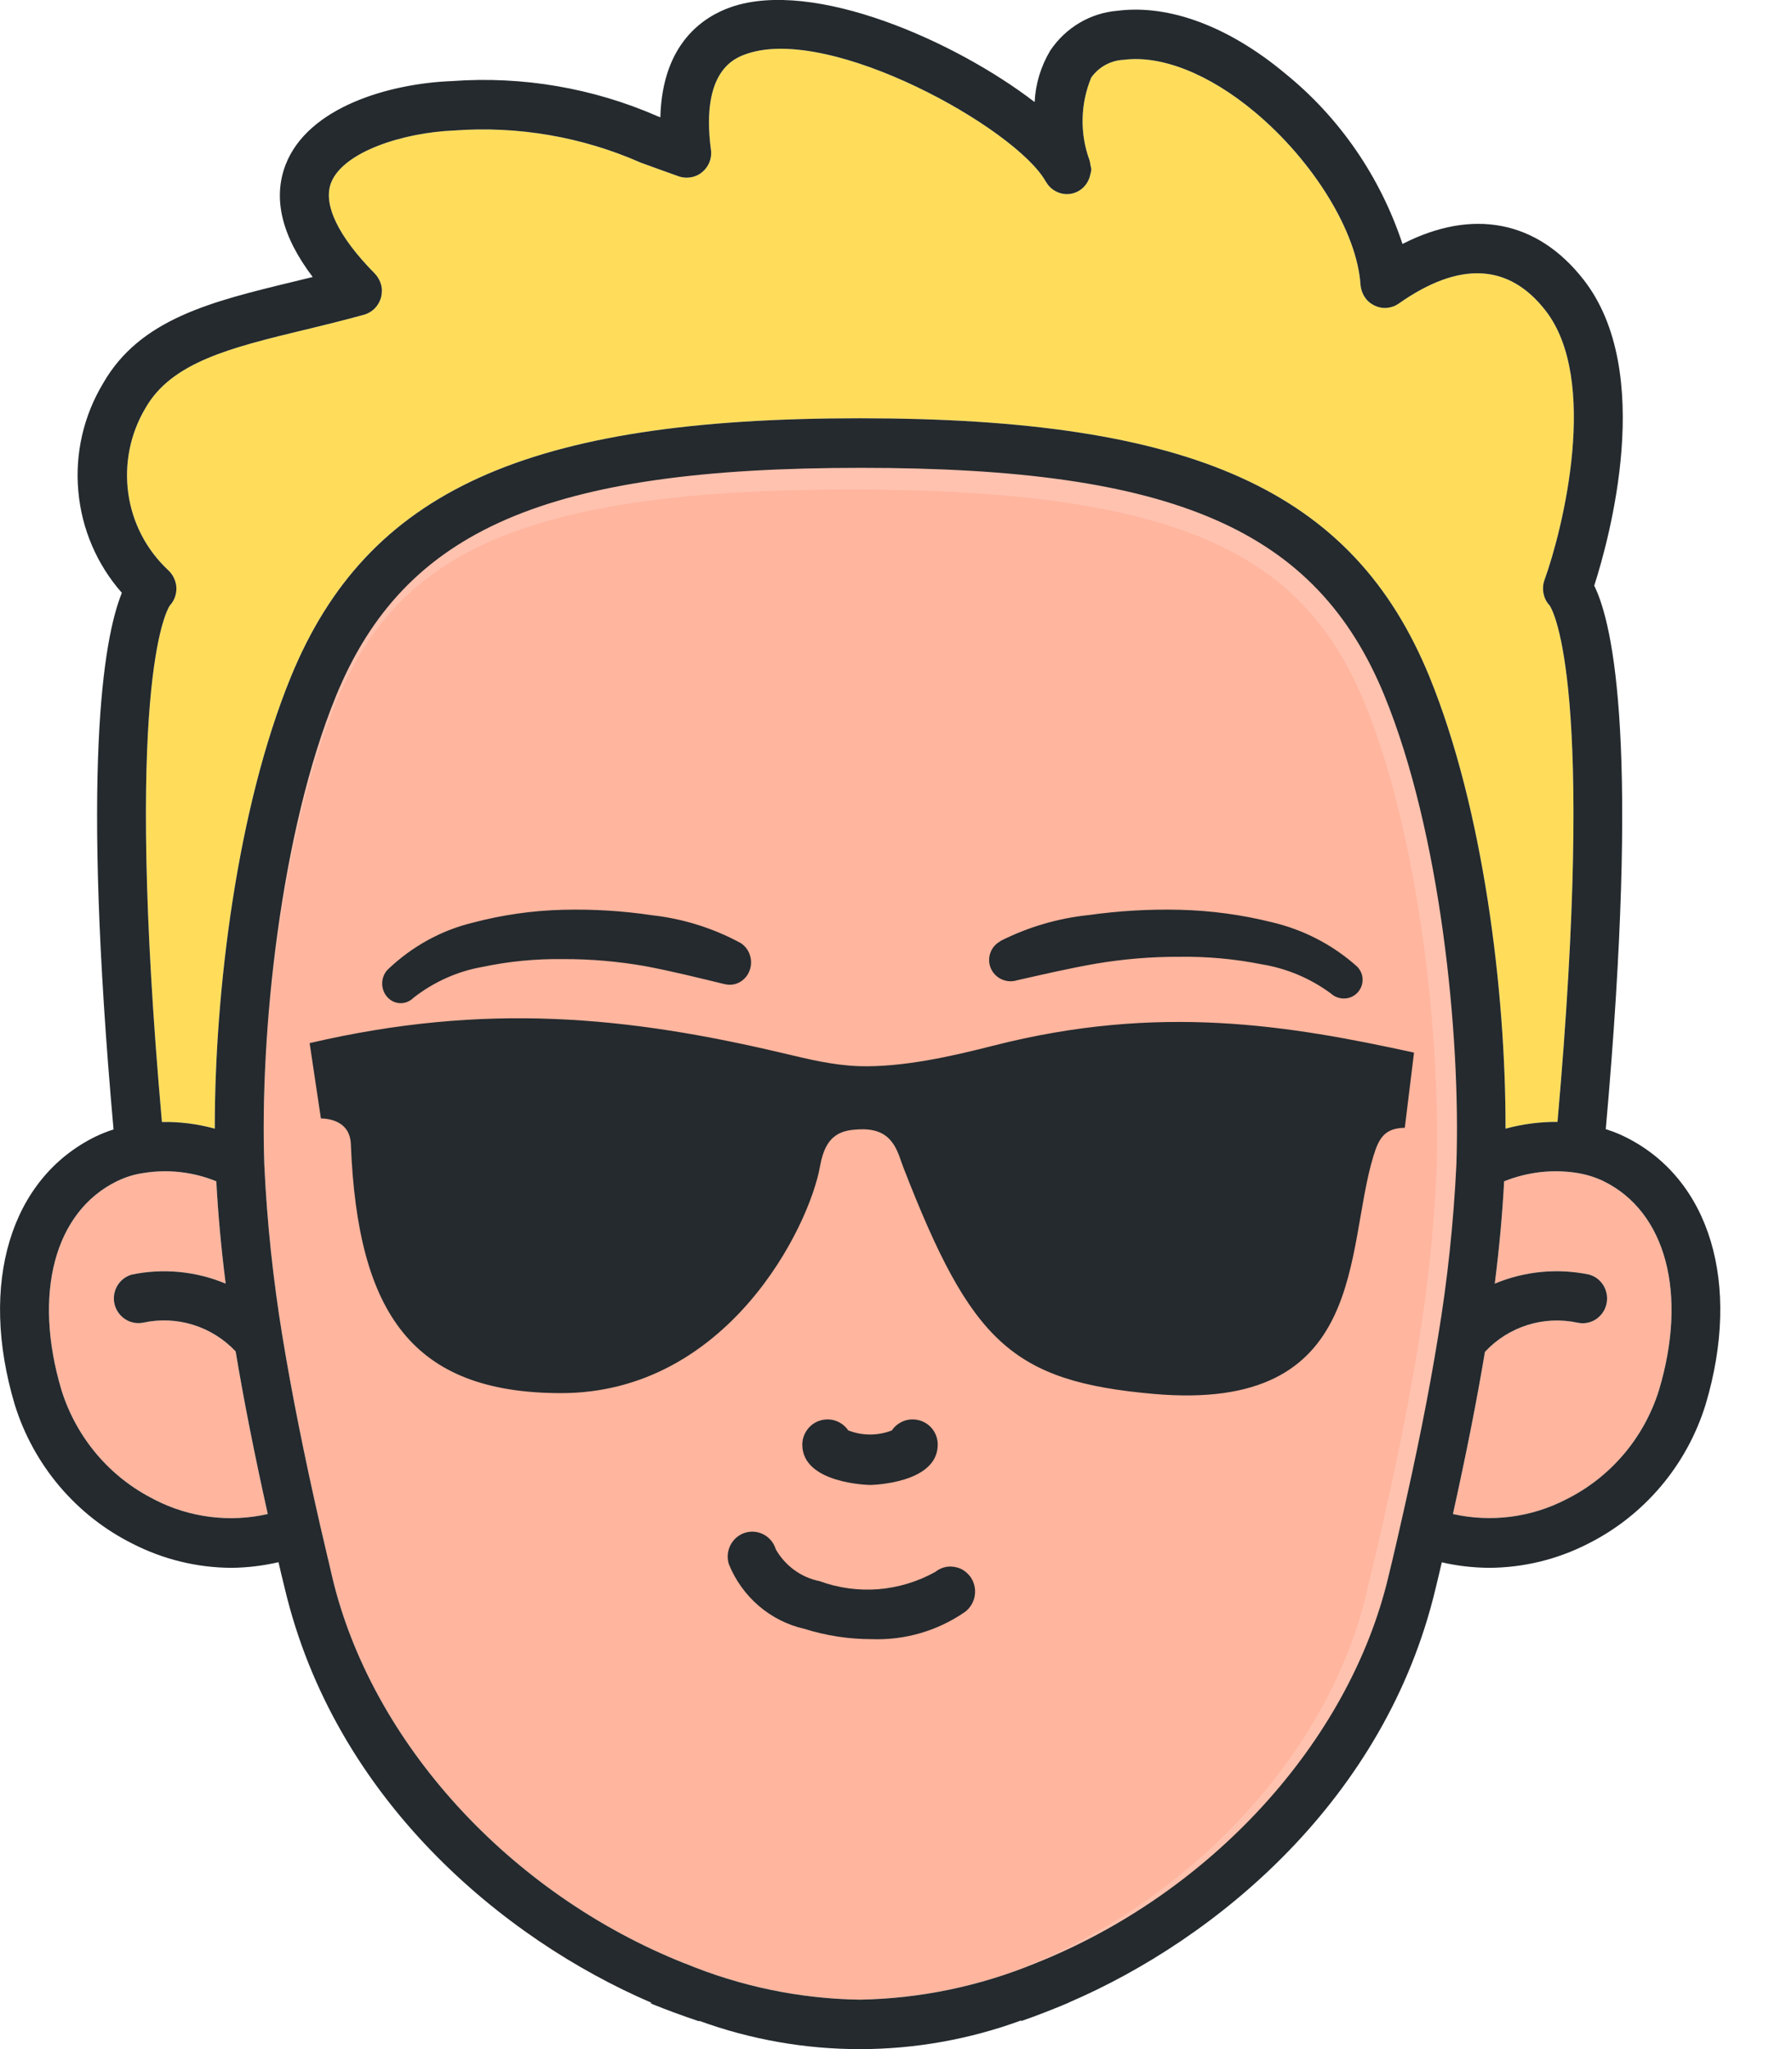
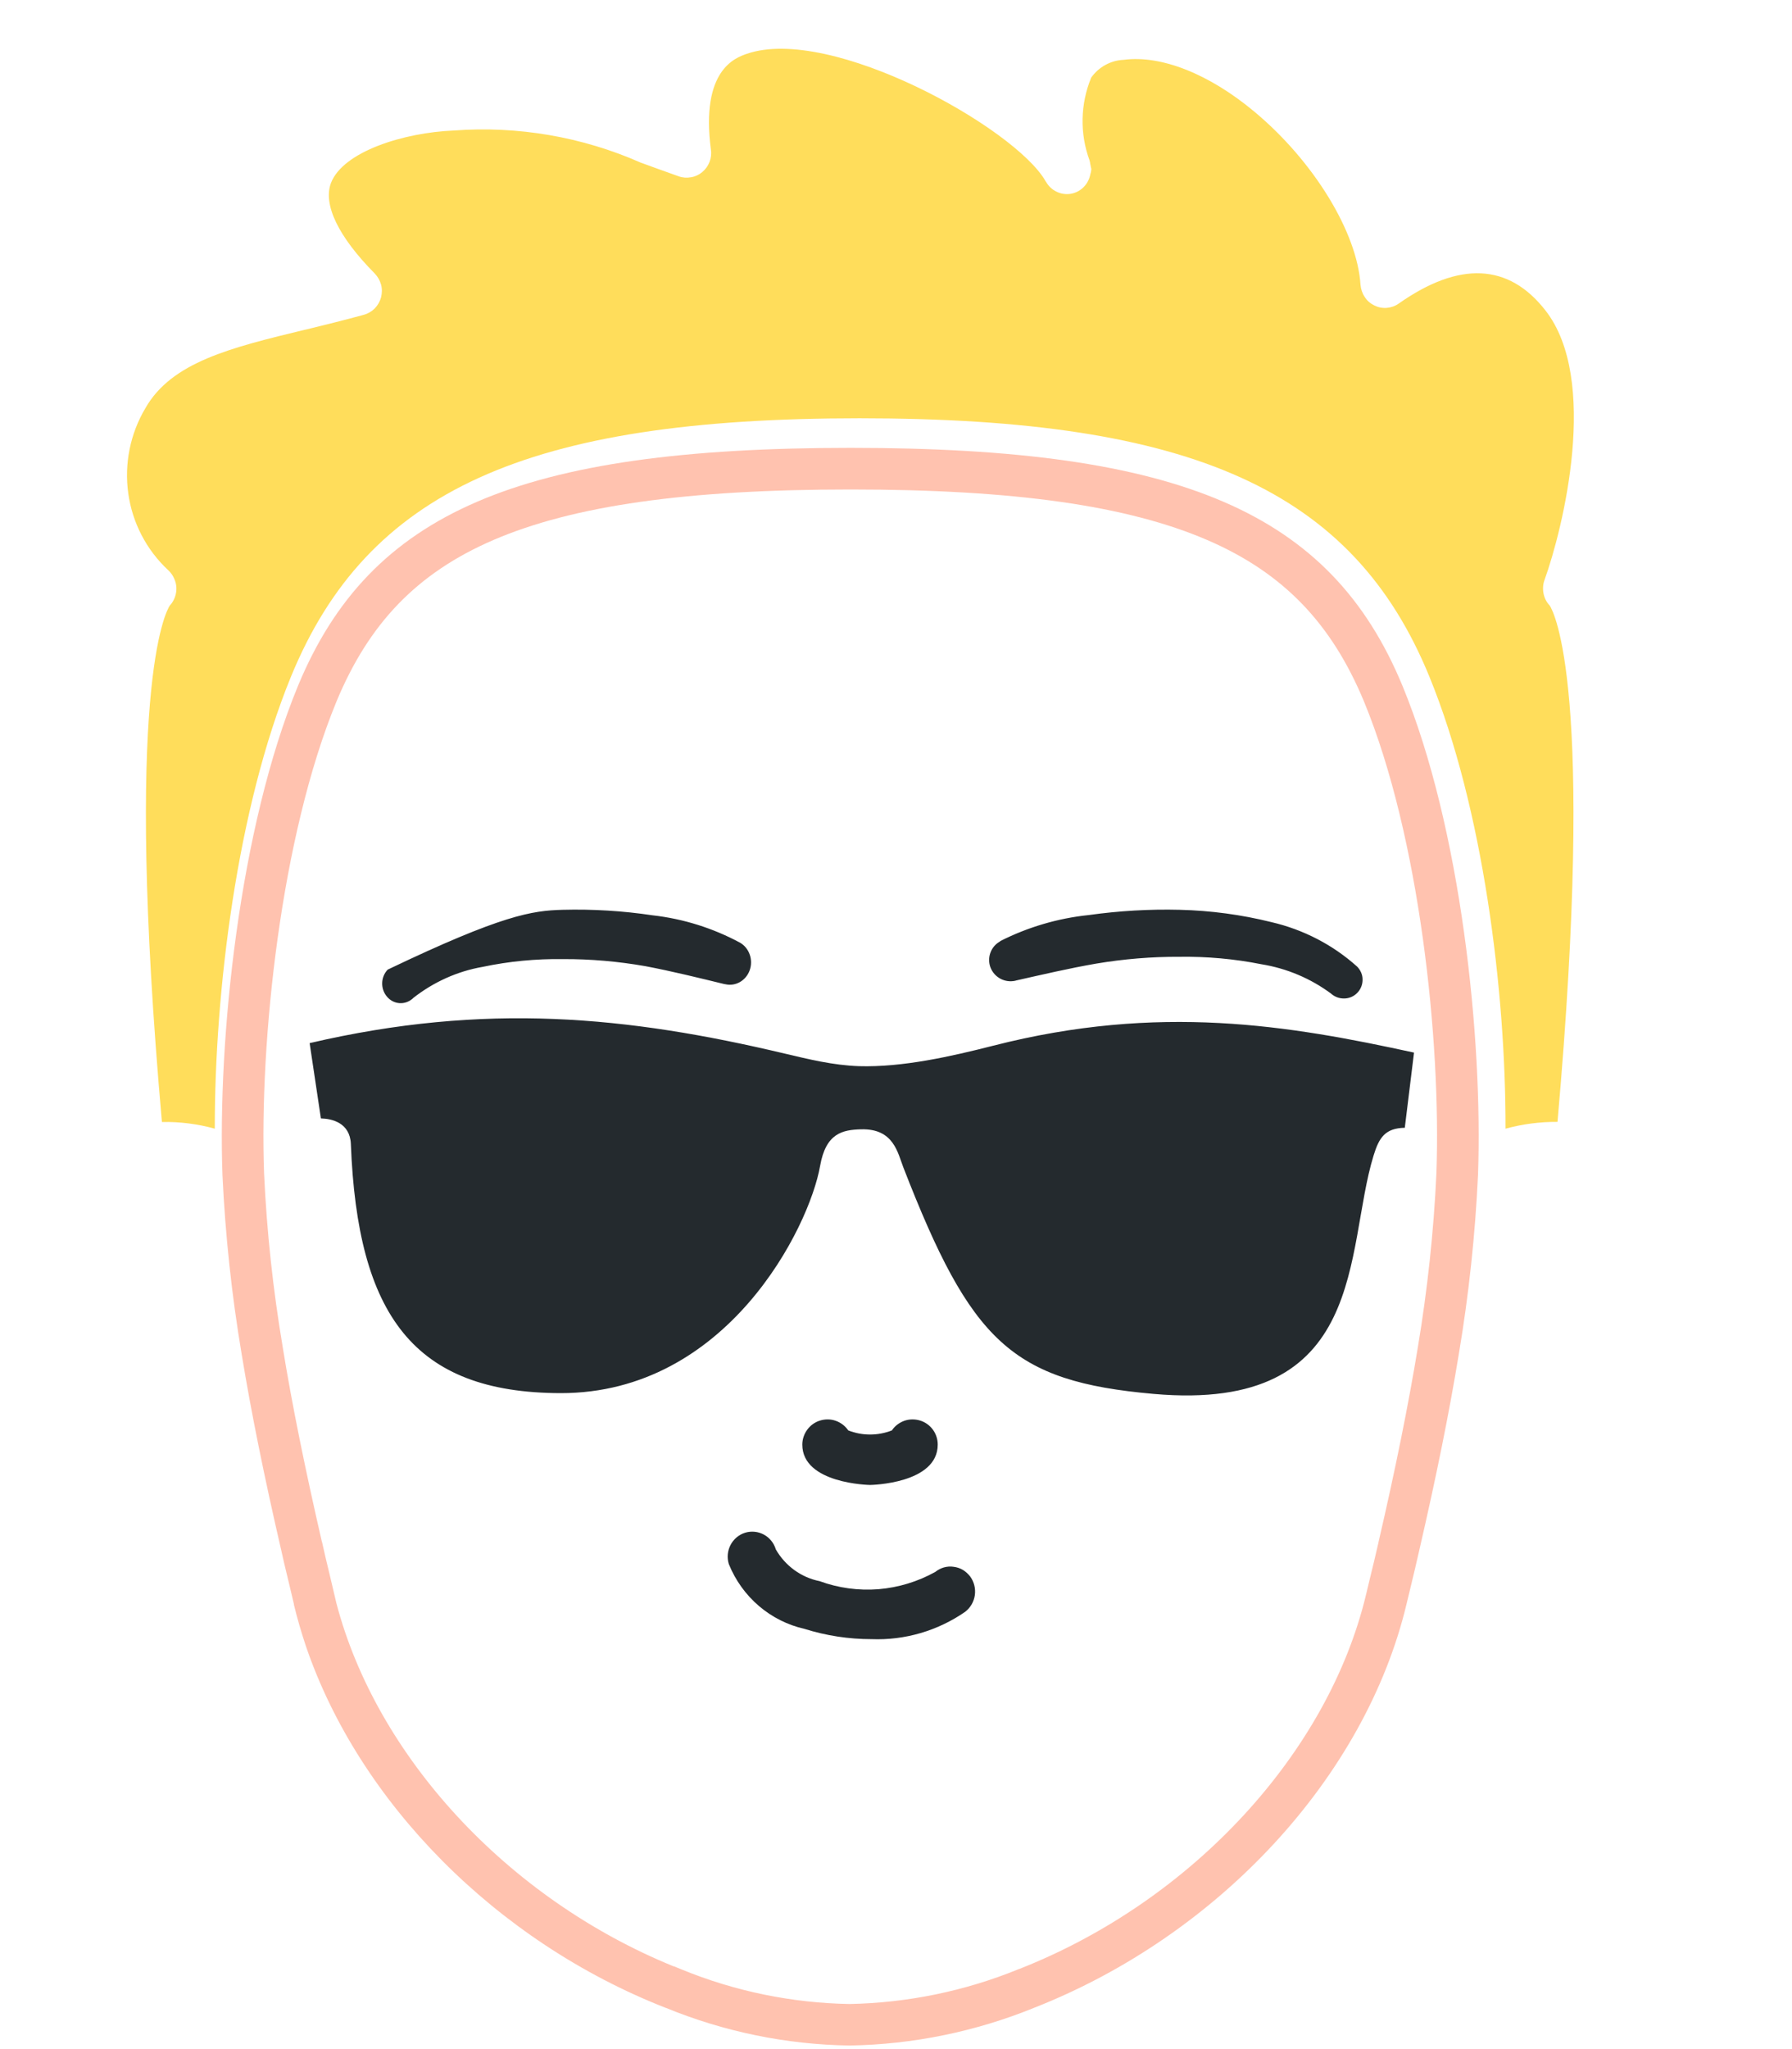
<svg xmlns="http://www.w3.org/2000/svg" width="14" height="16" viewBox="0 0 14 16" fill="none">
  <g clip-path="url(#clip0_1_2)">
    <path fill-rule="evenodd" clip-rule="evenodd" d="M2.385 2.574C1.802 2.715 1.341 2.827 1.136 3.187C1.017 3.387 0.97 3.622 1.002 3.852C1.034 4.082 1.144 4.294 1.314 4.452C1.333 4.47 1.349 4.491 1.359 4.514C1.37 4.537 1.377 4.562 1.378 4.588C1.379 4.614 1.375 4.64 1.366 4.664C1.357 4.688 1.344 4.71 1.326 4.729C1.295 4.777 0.965 5.376 1.265 8.761C1.404 8.758 1.544 8.776 1.678 8.813C1.677 7.74 1.852 6.312 2.273 5.284C2.869 3.832 4.115 3.266 6.716 3.266C9.326 3.266 10.572 3.832 11.167 5.283C11.588 6.312 11.764 7.741 11.762 8.813C11.894 8.777 12.031 8.759 12.168 8.76C12.467 5.377 12.139 4.777 12.107 4.728C12.082 4.702 12.066 4.67 12.059 4.635C12.052 4.6 12.054 4.563 12.066 4.53C12.212 4.127 12.497 2.963 12.073 2.423C11.786 2.056 11.401 2.038 10.928 2.37C10.9 2.39 10.868 2.401 10.835 2.404C10.801 2.407 10.767 2.4 10.737 2.385C10.706 2.37 10.68 2.348 10.662 2.319C10.643 2.291 10.632 2.258 10.629 2.224C10.603 1.813 10.262 1.257 9.801 0.873C9.447 0.577 9.072 0.429 8.78 0.467C8.729 0.469 8.68 0.483 8.636 0.507C8.592 0.531 8.554 0.565 8.525 0.606C8.44 0.812 8.435 1.043 8.512 1.252C8.515 1.263 8.517 1.273 8.518 1.283C8.52 1.29 8.521 1.296 8.522 1.303C8.524 1.309 8.525 1.315 8.526 1.322C8.525 1.336 8.522 1.349 8.518 1.362C8.517 1.365 8.517 1.368 8.516 1.371C8.498 1.446 8.437 1.503 8.361 1.514C8.324 1.519 8.286 1.513 8.253 1.496C8.219 1.48 8.191 1.453 8.173 1.421C8.172 1.419 8.171 1.418 8.17 1.417C8.169 1.417 8.168 1.416 8.168 1.414C7.933 1.001 6.493 0.194 5.835 0.42H5.835C5.745 0.451 5.472 0.546 5.554 1.169C5.559 1.201 5.555 1.234 5.543 1.265C5.531 1.296 5.511 1.323 5.486 1.344C5.461 1.365 5.431 1.379 5.399 1.384C5.367 1.39 5.334 1.388 5.303 1.377C5.204 1.342 5.105 1.306 5.006 1.27C4.548 1.068 4.046 0.982 3.547 1.019C3.152 1.035 2.681 1.184 2.586 1.428C2.522 1.596 2.642 1.847 2.928 2.136C2.951 2.16 2.968 2.19 2.977 2.222C2.986 2.255 2.985 2.289 2.977 2.322C2.968 2.355 2.951 2.384 2.928 2.408C2.904 2.432 2.875 2.449 2.842 2.458C2.686 2.501 2.534 2.538 2.387 2.574L2.385 2.574Z" fill="#FFDD5B" />
-     <path fill-rule="evenodd" clip-rule="evenodd" d="M12.235 11.709C12.582 11.536 12.845 11.227 12.961 10.854C13.186 10.102 13.016 9.462 12.528 9.223C12.459 9.19 12.386 9.168 12.31 9.157C12.121 9.129 11.928 9.153 11.751 9.224C11.738 9.473 11.714 9.737 11.678 10.023C11.91 9.926 12.167 9.901 12.414 9.952C12.514 9.98 12.574 10.082 12.55 10.184C12.526 10.286 12.426 10.35 12.325 10.328C12.061 10.271 11.786 10.357 11.601 10.556C11.537 10.94 11.454 11.357 11.351 11.822C11.649 11.889 11.963 11.849 12.235 11.709ZM0.48 10.854C0.597 11.228 0.86 11.537 1.207 11.709L1.206 11.709C1.479 11.85 1.793 11.89 2.092 11.822C1.988 11.355 1.905 10.937 1.841 10.552C1.655 10.355 1.381 10.27 1.117 10.328C1.017 10.347 0.92 10.284 0.895 10.184C0.871 10.084 0.929 9.982 1.027 9.953C1.274 9.901 1.531 9.926 1.763 10.023C1.727 9.737 1.703 9.472 1.69 9.224C1.511 9.151 1.315 9.128 1.123 9.159C1.05 9.169 0.98 9.191 0.914 9.223C0.425 9.462 0.256 10.102 0.48 10.854ZM2.568 12.195L2.595 12.312H2.595C2.901 13.605 3.984 14.79 5.352 15.332H5.354C5.786 15.511 6.249 15.607 6.717 15.614C7.188 15.606 7.653 15.509 8.089 15.33C9.458 14.786 10.541 13.601 10.847 12.311L10.875 12.195C10.897 12.102 10.919 12.008 10.94 11.914C11.067 11.359 11.164 10.876 11.235 10.437C11.309 9.993 11.356 9.545 11.378 9.096C11.413 8.08 11.253 6.499 10.816 5.432C10.284 4.135 9.175 3.653 6.725 3.653C4.268 3.653 3.16 4.135 2.626 5.432C2.189 6.499 2.029 8.08 2.065 9.096C2.086 9.546 2.134 9.994 2.207 10.438C2.279 10.876 2.375 11.359 2.502 11.914C2.521 11.997 2.54 12.077 2.558 12.154L2.568 12.195Z" fill="#FFB59E" />
    <path fill-rule="evenodd" clip-rule="evenodd" d="M2.296 12.529L2.297 12.533C2.323 12.64 2.354 12.746 2.389 12.851C2.804 14.071 3.875 15.159 5.201 15.678H5.202C5.658 15.865 6.145 15.965 6.638 15.972C7.134 15.964 7.624 15.863 8.083 15.676C9.525 15.108 10.666 13.873 10.988 12.527L11.017 12.407C11.041 12.309 11.064 12.211 11.086 12.114C11.22 11.535 11.322 11.031 11.397 10.573C11.475 10.11 11.525 9.643 11.547 9.174C11.585 8.114 11.416 6.466 10.956 5.353C10.395 4.001 9.227 3.497 6.646 3.497C4.058 3.497 2.891 4 2.329 5.353C1.869 6.466 1.7 8.114 1.738 9.175C1.76 9.644 1.81 10.111 1.888 10.574C1.963 11.031 2.065 11.534 2.199 12.113C2.206 12.144 2.213 12.175 2.22 12.206C2.236 12.273 2.252 12.339 2.268 12.406L2.297 12.529L2.296 12.529L2.296 12.529ZM2.628 12.518L2.574 12.289C2.554 12.206 2.534 12.124 2.516 12.041L2.515 12.04L2.515 12.04C2.383 11.466 2.282 10.97 2.209 10.521L2.209 10.521L2.209 10.52C2.133 10.07 2.084 9.617 2.063 9.161C2.026 8.128 2.194 6.532 2.629 5.477C2.88 4.873 3.254 4.475 3.856 4.216C4.48 3.948 5.365 3.822 6.646 3.822C7.924 3.822 8.807 3.948 9.43 4.216C10.032 4.475 10.405 4.874 10.656 5.477C11.091 6.532 11.259 8.128 11.222 9.161C11.201 9.616 11.152 10.07 11.077 10.52L11.077 10.52L11.077 10.52C11.003 10.97 10.903 11.466 10.77 12.04L10.77 12.041L10.77 12.041C10.748 12.138 10.725 12.234 10.701 12.331L10.701 12.331L10.672 12.452C10.378 13.681 9.321 14.84 7.964 15.374L7.962 15.374L7.96 15.375C7.54 15.547 7.091 15.639 6.637 15.648C6.187 15.64 5.742 15.549 5.325 15.378L5.266 15.354H5.263C3.958 14.822 2.94 13.709 2.628 12.518Z" fill="#FFC2AF" />
-     <path d="M7.813 7.349C8.03 7.239 8.265 7.17 8.506 7.145C8.742 7.112 8.98 7.098 9.218 7.104C9.459 7.11 9.698 7.142 9.932 7.2C10.182 7.258 10.413 7.377 10.603 7.548C10.629 7.575 10.645 7.61 10.645 7.647C10.646 7.684 10.633 7.72 10.608 7.748C10.583 7.776 10.549 7.793 10.512 7.796C10.475 7.799 10.438 7.789 10.408 7.766L10.401 7.76H10.401C10.24 7.64 10.052 7.561 9.854 7.529C9.643 7.487 9.429 7.468 9.214 7.471C8.997 7.47 8.78 7.488 8.565 7.524C8.351 7.561 8.143 7.61 7.938 7.656L7.932 7.658C7.85 7.676 7.768 7.632 7.738 7.554C7.724 7.517 7.724 7.475 7.738 7.438C7.752 7.4 7.779 7.369 7.815 7.35L7.813 7.349ZM5.659 7.684C5.457 7.635 5.252 7.584 5.041 7.544V7.544C4.829 7.507 4.615 7.488 4.4 7.489C4.188 7.486 3.977 7.506 3.769 7.55C3.574 7.584 3.389 7.667 3.229 7.792L3.223 7.798C3.163 7.85 3.075 7.844 3.023 7.782C2.971 7.721 2.974 7.628 3.029 7.571C3.217 7.391 3.445 7.265 3.692 7.205C3.922 7.144 4.158 7.11 4.396 7.104C4.631 7.098 4.865 7.112 5.098 7.147C5.338 7.174 5.57 7.247 5.782 7.361C5.854 7.403 5.886 7.495 5.857 7.576C5.828 7.657 5.747 7.704 5.666 7.685L5.659 7.684ZM6.809 12.799C6.631 12.799 6.455 12.772 6.286 12.719C6.019 12.659 5.798 12.47 5.694 12.213C5.662 12.11 5.719 12 5.821 11.968C5.922 11.937 6.03 11.994 6.061 12.098C6.097 12.161 6.146 12.216 6.205 12.259C6.264 12.302 6.332 12.332 6.403 12.346C6.55 12.4 6.707 12.421 6.863 12.409C7.019 12.396 7.17 12.35 7.307 12.274C7.327 12.258 7.35 12.246 7.374 12.239C7.399 12.232 7.425 12.23 7.45 12.234C7.475 12.237 7.5 12.245 7.522 12.258C7.544 12.271 7.563 12.289 7.579 12.309C7.61 12.351 7.623 12.403 7.616 12.455C7.609 12.506 7.582 12.553 7.541 12.585C7.326 12.734 7.069 12.809 6.809 12.799ZM6.798 11.595C6.793 11.595 6.268 11.586 6.268 11.28C6.268 11.238 6.282 11.197 6.307 11.163C6.332 11.129 6.367 11.104 6.407 11.092C6.447 11.08 6.49 11.08 6.529 11.094C6.569 11.108 6.603 11.134 6.627 11.169C6.736 11.212 6.858 11.212 6.968 11.169C6.991 11.134 7.026 11.108 7.065 11.094C7.105 11.08 7.148 11.08 7.188 11.092C7.228 11.104 7.263 11.129 7.288 11.163C7.313 11.197 7.326 11.238 7.326 11.28C7.326 11.586 6.804 11.595 6.798 11.595Z" fill="#242A2E" />
+     <path d="M7.813 7.349C8.03 7.239 8.265 7.17 8.506 7.145C8.742 7.112 8.98 7.098 9.218 7.104C9.459 7.11 9.698 7.142 9.932 7.2C10.182 7.258 10.413 7.377 10.603 7.548C10.629 7.575 10.645 7.61 10.645 7.647C10.646 7.684 10.633 7.72 10.608 7.748C10.583 7.776 10.549 7.793 10.512 7.796C10.475 7.799 10.438 7.789 10.408 7.766L10.401 7.76H10.401C10.24 7.64 10.052 7.561 9.854 7.529C9.643 7.487 9.429 7.468 9.214 7.471C8.997 7.47 8.78 7.488 8.565 7.524C8.351 7.561 8.143 7.61 7.938 7.656L7.932 7.658C7.85 7.676 7.768 7.632 7.738 7.554C7.724 7.517 7.724 7.475 7.738 7.438C7.752 7.4 7.779 7.369 7.815 7.35L7.813 7.349ZM5.659 7.684C5.457 7.635 5.252 7.584 5.041 7.544V7.544C4.829 7.507 4.615 7.488 4.4 7.489C4.188 7.486 3.977 7.506 3.769 7.55C3.574 7.584 3.389 7.667 3.229 7.792L3.223 7.798C3.163 7.85 3.075 7.844 3.023 7.782C2.971 7.721 2.974 7.628 3.029 7.571C3.922 7.144 4.158 7.11 4.396 7.104C4.631 7.098 4.865 7.112 5.098 7.147C5.338 7.174 5.57 7.247 5.782 7.361C5.854 7.403 5.886 7.495 5.857 7.576C5.828 7.657 5.747 7.704 5.666 7.685L5.659 7.684ZM6.809 12.799C6.631 12.799 6.455 12.772 6.286 12.719C6.019 12.659 5.798 12.47 5.694 12.213C5.662 12.11 5.719 12 5.821 11.968C5.922 11.937 6.03 11.994 6.061 12.098C6.097 12.161 6.146 12.216 6.205 12.259C6.264 12.302 6.332 12.332 6.403 12.346C6.55 12.4 6.707 12.421 6.863 12.409C7.019 12.396 7.17 12.35 7.307 12.274C7.327 12.258 7.35 12.246 7.374 12.239C7.399 12.232 7.425 12.23 7.45 12.234C7.475 12.237 7.5 12.245 7.522 12.258C7.544 12.271 7.563 12.289 7.579 12.309C7.61 12.351 7.623 12.403 7.616 12.455C7.609 12.506 7.582 12.553 7.541 12.585C7.326 12.734 7.069 12.809 6.809 12.799ZM6.798 11.595C6.793 11.595 6.268 11.586 6.268 11.28C6.268 11.238 6.282 11.197 6.307 11.163C6.332 11.129 6.367 11.104 6.407 11.092C6.447 11.08 6.49 11.08 6.529 11.094C6.569 11.108 6.603 11.134 6.627 11.169C6.736 11.212 6.858 11.212 6.968 11.169C6.991 11.134 7.026 11.108 7.065 11.094C7.105 11.08 7.148 11.08 7.188 11.092C7.228 11.104 7.263 11.129 7.288 11.163C7.313 11.197 7.326 11.238 7.326 11.28C7.326 11.586 6.804 11.595 6.798 11.595Z" fill="#242A2E" />
    <path fill-rule="evenodd" clip-rule="evenodd" d="M2.419 8.145C3.791 7.825 4.902 7.935 6.132 8.227C6.315 8.27 6.507 8.318 6.711 8.325C7.05 8.335 7.431 8.249 7.76 8.165C9.057 7.834 10.07 8.006 11.047 8.219L10.975 8.806C10.822 8.809 10.774 8.882 10.731 9.023C10.503 9.762 10.697 11.033 9.012 10.884C7.903 10.786 7.586 10.476 7.058 9.117C7.013 9.002 6.983 8.811 6.727 8.818C6.582 8.822 6.452 8.848 6.407 9.104C6.323 9.582 5.682 10.879 4.381 10.878C3.232 10.876 2.793 10.27 2.741 8.932C2.734 8.766 2.592 8.735 2.507 8.733L2.419 8.145L2.419 8.145Z" fill="#242A2E" />
-     <path fill-rule="evenodd" clip-rule="evenodd" d="M8.353 15.636V15.635C9.504 15.14 10.825 14.051 11.216 12.401L11.244 12.285C11.25 12.258 11.257 12.227 11.264 12.199C11.385 12.227 11.508 12.241 11.633 12.242C11.901 12.241 12.165 12.177 12.404 12.055C12.845 11.835 13.178 11.442 13.325 10.967C13.607 10.023 13.359 9.202 12.694 8.876C12.646 8.852 12.596 8.833 12.545 8.817C12.81 5.843 12.607 4.882 12.455 4.573C12.57 4.214 12.936 2.904 12.371 2.183C12.009 1.72 11.504 1.625 10.957 1.905C10.784 1.382 10.467 0.92 10.043 0.576C9.601 0.207 9.135 0.033 8.731 0.084C8.518 0.101 8.325 0.216 8.205 0.395C8.132 0.517 8.09 0.655 8.083 0.797C7.461 0.319 6.358 -0.167 5.712 0.055C5.499 0.129 5.174 0.335 5.159 0.916L5.136 0.907C4.632 0.687 4.081 0.593 3.532 0.633C3.041 0.652 2.405 0.836 2.231 1.287C2.13 1.55 2.201 1.844 2.443 2.163L2.295 2.199C1.65 2.355 1.093 2.49 0.805 2.994C0.653 3.247 0.585 3.542 0.612 3.836C0.638 4.13 0.757 4.408 0.952 4.629C0.805 4.993 0.636 6.006 0.887 8.819C0.839 8.834 0.792 8.853 0.746 8.875C0.081 9.201 -0.167 10.022 0.115 10.967C0.262 11.441 0.595 11.834 1.036 12.054C1.275 12.176 1.539 12.241 1.808 12.242C1.932 12.241 2.055 12.226 2.176 12.198L2.183 12.229L2.196 12.285L2.224 12.4C2.616 14.054 3.936 15.142 5.087 15.637L5.087 15.645C5.211 15.695 5.336 15.741 5.462 15.783L5.462 15.779C6.275 16.075 7.166 16.074 7.978 15.776L7.979 15.781C8.105 15.737 8.23 15.688 8.353 15.636ZM12.235 11.708C12.582 11.536 12.845 11.227 12.961 10.854C13.186 10.102 13.016 9.462 12.528 9.223C12.459 9.19 12.386 9.168 12.31 9.157C12.121 9.129 11.928 9.153 11.751 9.224C11.738 9.473 11.714 9.737 11.678 10.023C11.91 9.926 12.167 9.901 12.414 9.952C12.514 9.979 12.574 10.082 12.55 10.184C12.526 10.286 12.426 10.35 12.325 10.328C12.061 10.271 11.786 10.357 11.601 10.556C11.537 10.94 11.454 11.357 11.351 11.822C11.649 11.889 11.963 11.849 12.235 11.708ZM2.385 2.574C1.802 2.715 1.341 2.827 1.136 3.187C1.017 3.387 0.97 3.622 1.002 3.852C1.034 4.082 1.144 4.294 1.314 4.452C1.333 4.47 1.349 4.491 1.359 4.514C1.37 4.537 1.377 4.562 1.378 4.588C1.379 4.614 1.375 4.64 1.366 4.664C1.357 4.688 1.344 4.71 1.326 4.729C1.295 4.777 0.965 5.376 1.265 8.761C1.404 8.758 1.544 8.776 1.678 8.813C1.677 7.74 1.852 6.312 2.273 5.284C2.869 3.832 4.115 3.266 6.716 3.266C9.326 3.266 10.572 3.832 11.167 5.283C11.588 6.312 11.764 7.741 11.762 8.813C11.894 8.777 12.031 8.759 12.168 8.76C12.467 5.377 12.139 4.777 12.107 4.728C12.082 4.702 12.066 4.67 12.059 4.635C12.052 4.6 12.054 4.563 12.066 4.53C12.212 4.127 12.497 2.963 12.073 2.423C11.786 2.056 11.401 2.038 10.928 2.37C10.9 2.39 10.868 2.401 10.835 2.404C10.801 2.407 10.767 2.4 10.737 2.385C10.706 2.37 10.68 2.348 10.662 2.319C10.643 2.291 10.632 2.258 10.629 2.224C10.603 1.813 10.262 1.257 9.801 0.873C9.447 0.577 9.072 0.429 8.78 0.467C8.729 0.469 8.68 0.483 8.636 0.507C8.592 0.531 8.554 0.565 8.525 0.606C8.44 0.812 8.435 1.043 8.512 1.252C8.515 1.263 8.517 1.273 8.518 1.283C8.52 1.29 8.521 1.296 8.522 1.303C8.524 1.309 8.525 1.315 8.526 1.322C8.525 1.336 8.522 1.349 8.518 1.362C8.517 1.365 8.517 1.368 8.516 1.371C8.498 1.446 8.437 1.503 8.361 1.514C8.324 1.519 8.286 1.513 8.253 1.496C8.219 1.48 8.191 1.453 8.173 1.421C8.172 1.419 8.171 1.418 8.17 1.417C8.169 1.417 8.168 1.416 8.168 1.414C7.933 1.001 6.493 0.194 5.835 0.42H5.835C5.745 0.451 5.472 0.546 5.554 1.169C5.559 1.201 5.555 1.234 5.543 1.265C5.531 1.296 5.511 1.323 5.486 1.344C5.461 1.365 5.431 1.379 5.399 1.384C5.367 1.39 5.334 1.388 5.303 1.377C5.204 1.342 5.105 1.306 5.006 1.27C4.548 1.068 4.046 0.982 3.547 1.019C3.152 1.035 2.681 1.184 2.586 1.428C2.522 1.596 2.642 1.847 2.928 2.136C2.951 2.16 2.968 2.19 2.977 2.222C2.986 2.255 2.985 2.289 2.977 2.322C2.968 2.355 2.951 2.384 2.928 2.408C2.904 2.432 2.875 2.449 2.842 2.458C2.686 2.501 2.534 2.538 2.387 2.574L2.385 2.574ZM0.48 10.854C0.597 11.228 0.86 11.537 1.207 11.709L1.206 11.709C1.479 11.85 1.793 11.89 2.092 11.822C1.988 11.355 1.905 10.937 1.841 10.552C1.655 10.355 1.381 10.27 1.117 10.328C1.017 10.347 0.92 10.284 0.895 10.184C0.871 10.084 0.929 9.982 1.027 9.953C1.274 9.901 1.531 9.926 1.763 10.023C1.727 9.737 1.703 9.472 1.69 9.224C1.511 9.151 1.315 9.128 1.123 9.159C1.05 9.169 0.98 9.191 0.914 9.223C0.425 9.462 0.256 10.102 0.48 10.854ZM2.568 12.195L2.595 12.312H2.595C2.901 13.605 3.984 14.79 5.352 15.332H5.354C5.786 15.511 6.249 15.607 6.717 15.614C7.188 15.606 7.653 15.509 8.089 15.33C9.458 14.786 10.541 13.601 10.847 12.311L10.875 12.195C10.897 12.102 10.919 12.008 10.94 11.914C11.067 11.359 11.164 10.876 11.235 10.437C11.309 9.993 11.356 9.545 11.378 9.096C11.413 8.08 11.253 6.499 10.816 5.432C10.284 4.135 9.175 3.653 6.725 3.653C4.268 3.653 3.16 4.135 2.626 5.432C2.189 6.499 2.029 8.08 2.065 9.096C2.086 9.546 2.134 9.994 2.207 10.438C2.279 10.876 2.375 11.359 2.502 11.914C2.521 11.994 2.539 12.074 2.558 12.154L2.568 12.195Z" fill="#242A2E" />
  </g>
  <defs>
    <clipPath id="clip0_1_2">
      <rect width="13.44" height="16" fill="white" />
    </clipPath>
  </defs>
</svg>